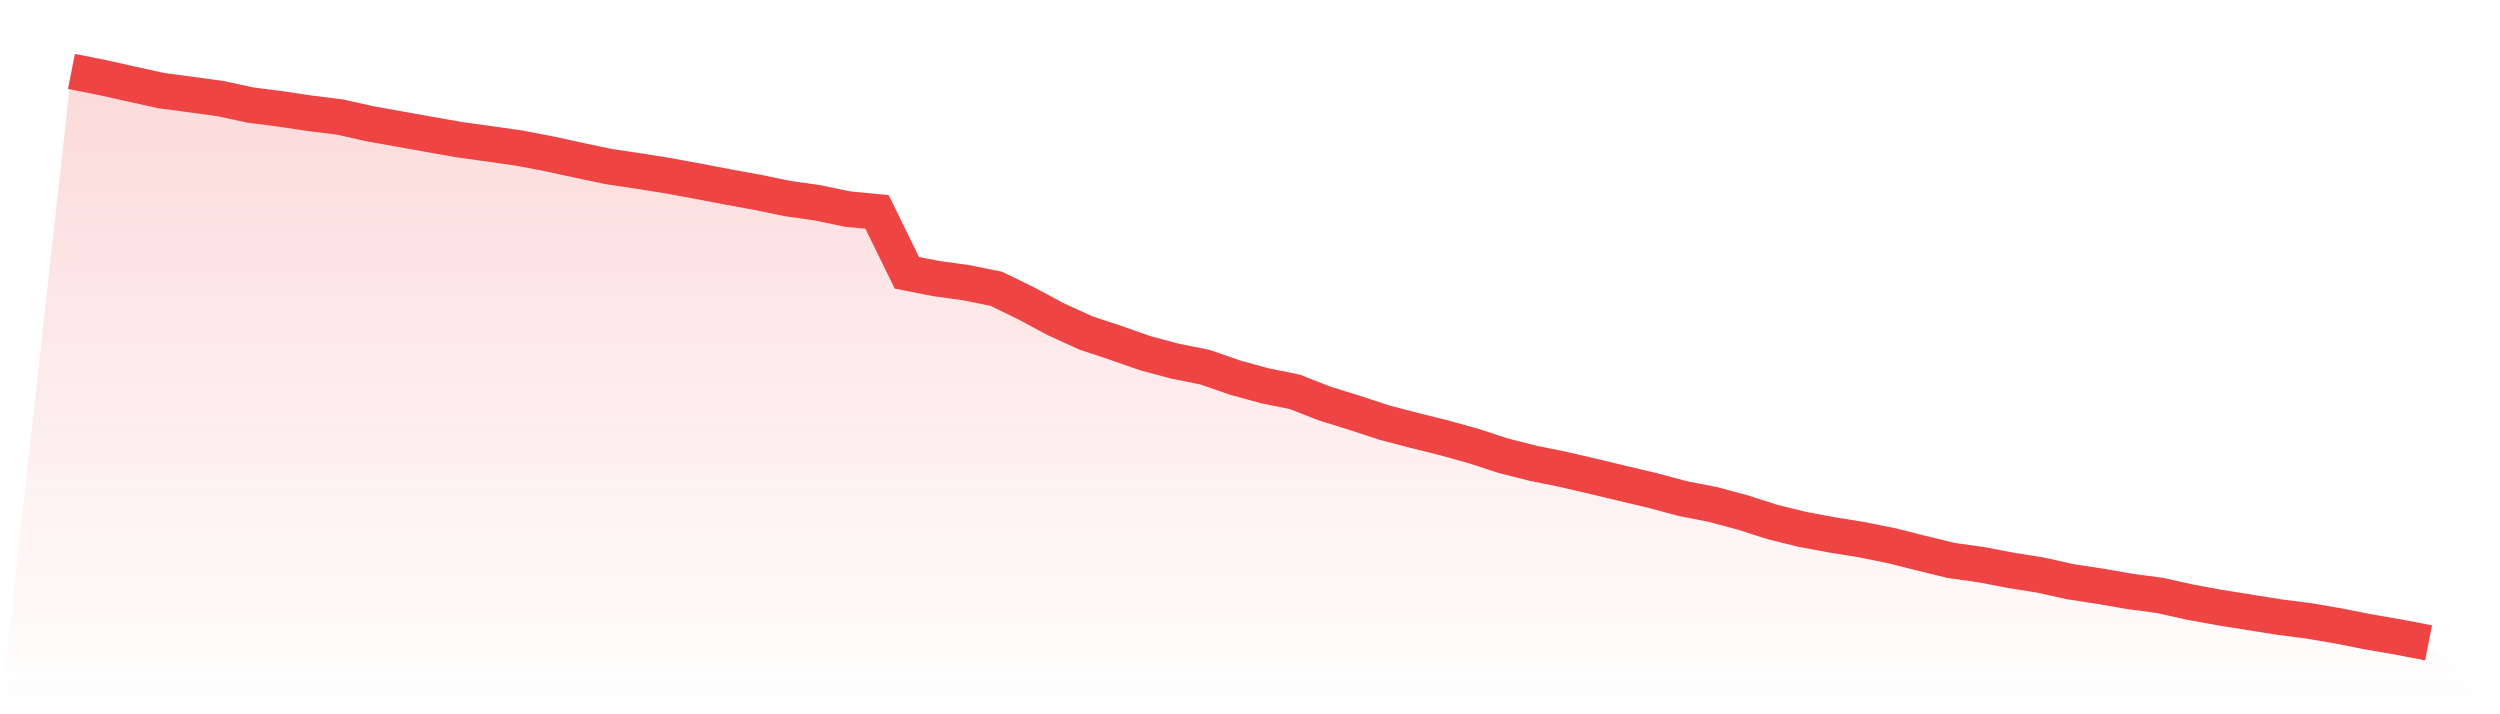
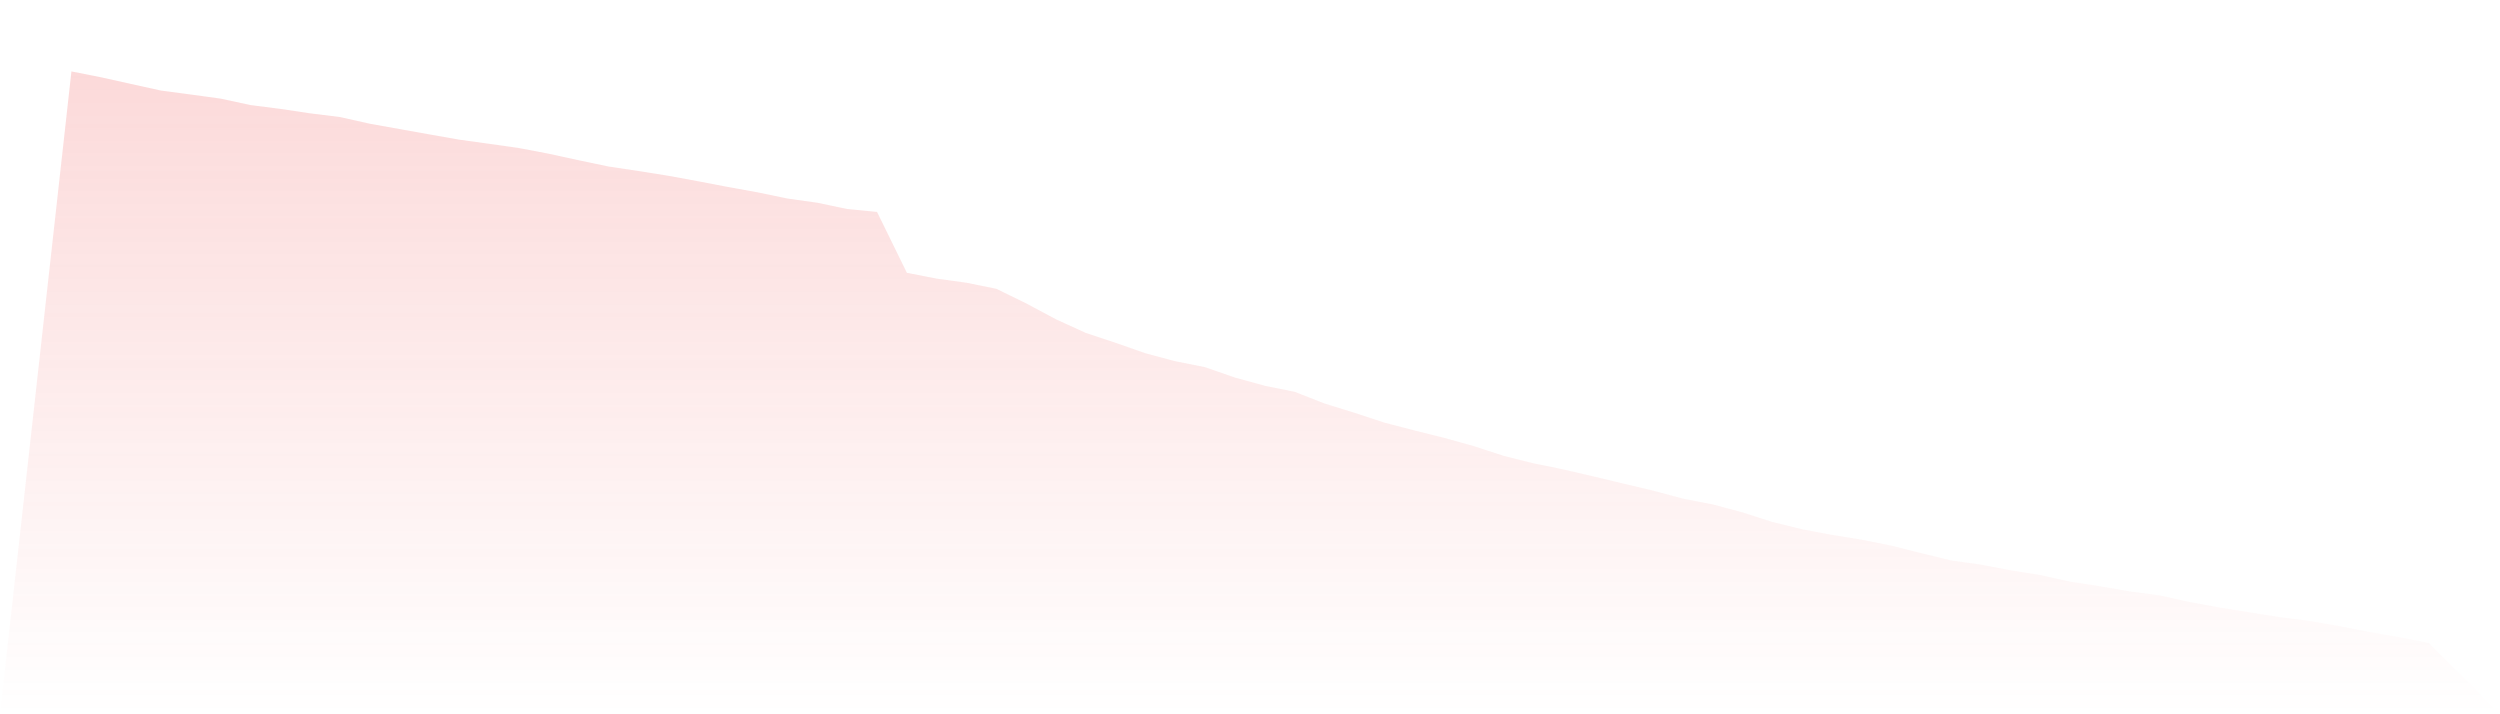
<svg xmlns="http://www.w3.org/2000/svg" viewBox="0 0 140 40">
  <defs>
    <linearGradient id="gradient" x1="0" x2="0" y1="0" y2="1">
      <stop offset="0%" stop-color="#ef4444" stop-opacity="0.2" />
      <stop offset="100%" stop-color="#ef4444" stop-opacity="0" />
    </linearGradient>
  </defs>
  <path d="M4,4 L4,4 L5.671,4.331 L7.342,4.703 L9.013,5.071 L10.684,5.293 L12.354,5.523 L14.025,5.883 L15.696,6.097 L17.367,6.347 L19.038,6.554 L20.709,6.929 L22.38,7.228 L24.051,7.527 L25.722,7.822 L27.392,8.053 L29.063,8.291 L30.734,8.61 L32.405,8.974 L34.076,9.325 L35.747,9.576 L37.418,9.842 L39.089,10.149 L40.759,10.469 L42.43,10.772 L44.101,11.119 L45.772,11.354 L47.443,11.705 L49.114,11.867 L50.785,15.277 L52.456,15.604 L54.127,15.834 L55.797,16.174 L57.468,16.99 L59.139,17.883 L60.81,18.646 L62.481,19.2 L64.152,19.786 L65.823,20.23 L67.494,20.566 L69.165,21.147 L70.835,21.604 L72.506,21.943 L74.177,22.598 L75.848,23.115 L77.519,23.665 L79.19,24.101 L80.861,24.517 L82.532,24.982 L84.203,25.527 L85.873,25.947 L87.544,26.287 L89.215,26.675 L90.886,27.075 L92.557,27.471 L94.228,27.919 L95.899,28.246 L97.57,28.691 L99.24,29.228 L100.911,29.64 L102.582,29.952 L104.253,30.222 L105.924,30.558 L107.595,30.978 L109.266,31.386 L110.937,31.62 L112.608,31.939 L114.278,32.206 L115.949,32.578 L117.62,32.832 L119.291,33.123 L120.962,33.345 L122.633,33.717 L124.304,34.024 L125.975,34.291 L127.646,34.558 L129.316,34.772 L130.987,35.059 L132.658,35.39 L134.329,35.677 L136,36 L140,40 L0,40 z" fill="url(#gradient)" />
-   <path d="M4,4 L4,4 L5.671,4.331 L7.342,4.703 L9.013,5.071 L10.684,5.293 L12.354,5.523 L14.025,5.883 L15.696,6.097 L17.367,6.347 L19.038,6.554 L20.709,6.929 L22.38,7.228 L24.051,7.527 L25.722,7.822 L27.392,8.053 L29.063,8.291 L30.734,8.61 L32.405,8.974 L34.076,9.325 L35.747,9.576 L37.418,9.842 L39.089,10.149 L40.759,10.469 L42.43,10.772 L44.101,11.119 L45.772,11.354 L47.443,11.705 L49.114,11.867 L50.785,15.277 L52.456,15.604 L54.127,15.834 L55.797,16.174 L57.468,16.99 L59.139,17.883 L60.81,18.646 L62.481,19.2 L64.152,19.786 L65.823,20.23 L67.494,20.566 L69.165,21.147 L70.835,21.604 L72.506,21.943 L74.177,22.598 L75.848,23.115 L77.519,23.665 L79.19,24.101 L80.861,24.517 L82.532,24.982 L84.203,25.527 L85.873,25.947 L87.544,26.287 L89.215,26.675 L90.886,27.075 L92.557,27.471 L94.228,27.919 L95.899,28.246 L97.57,28.691 L99.24,29.228 L100.911,29.64 L102.582,29.952 L104.253,30.222 L105.924,30.558 L107.595,30.978 L109.266,31.386 L110.937,31.62 L112.608,31.939 L114.278,32.206 L115.949,32.578 L117.62,32.832 L119.291,33.123 L120.962,33.345 L122.633,33.717 L124.304,34.024 L125.975,34.291 L127.646,34.558 L129.316,34.772 L130.987,35.059 L132.658,35.39 L134.329,35.677 L136,36" fill="none" stroke="#ef4444" stroke-width="2" />
</svg>